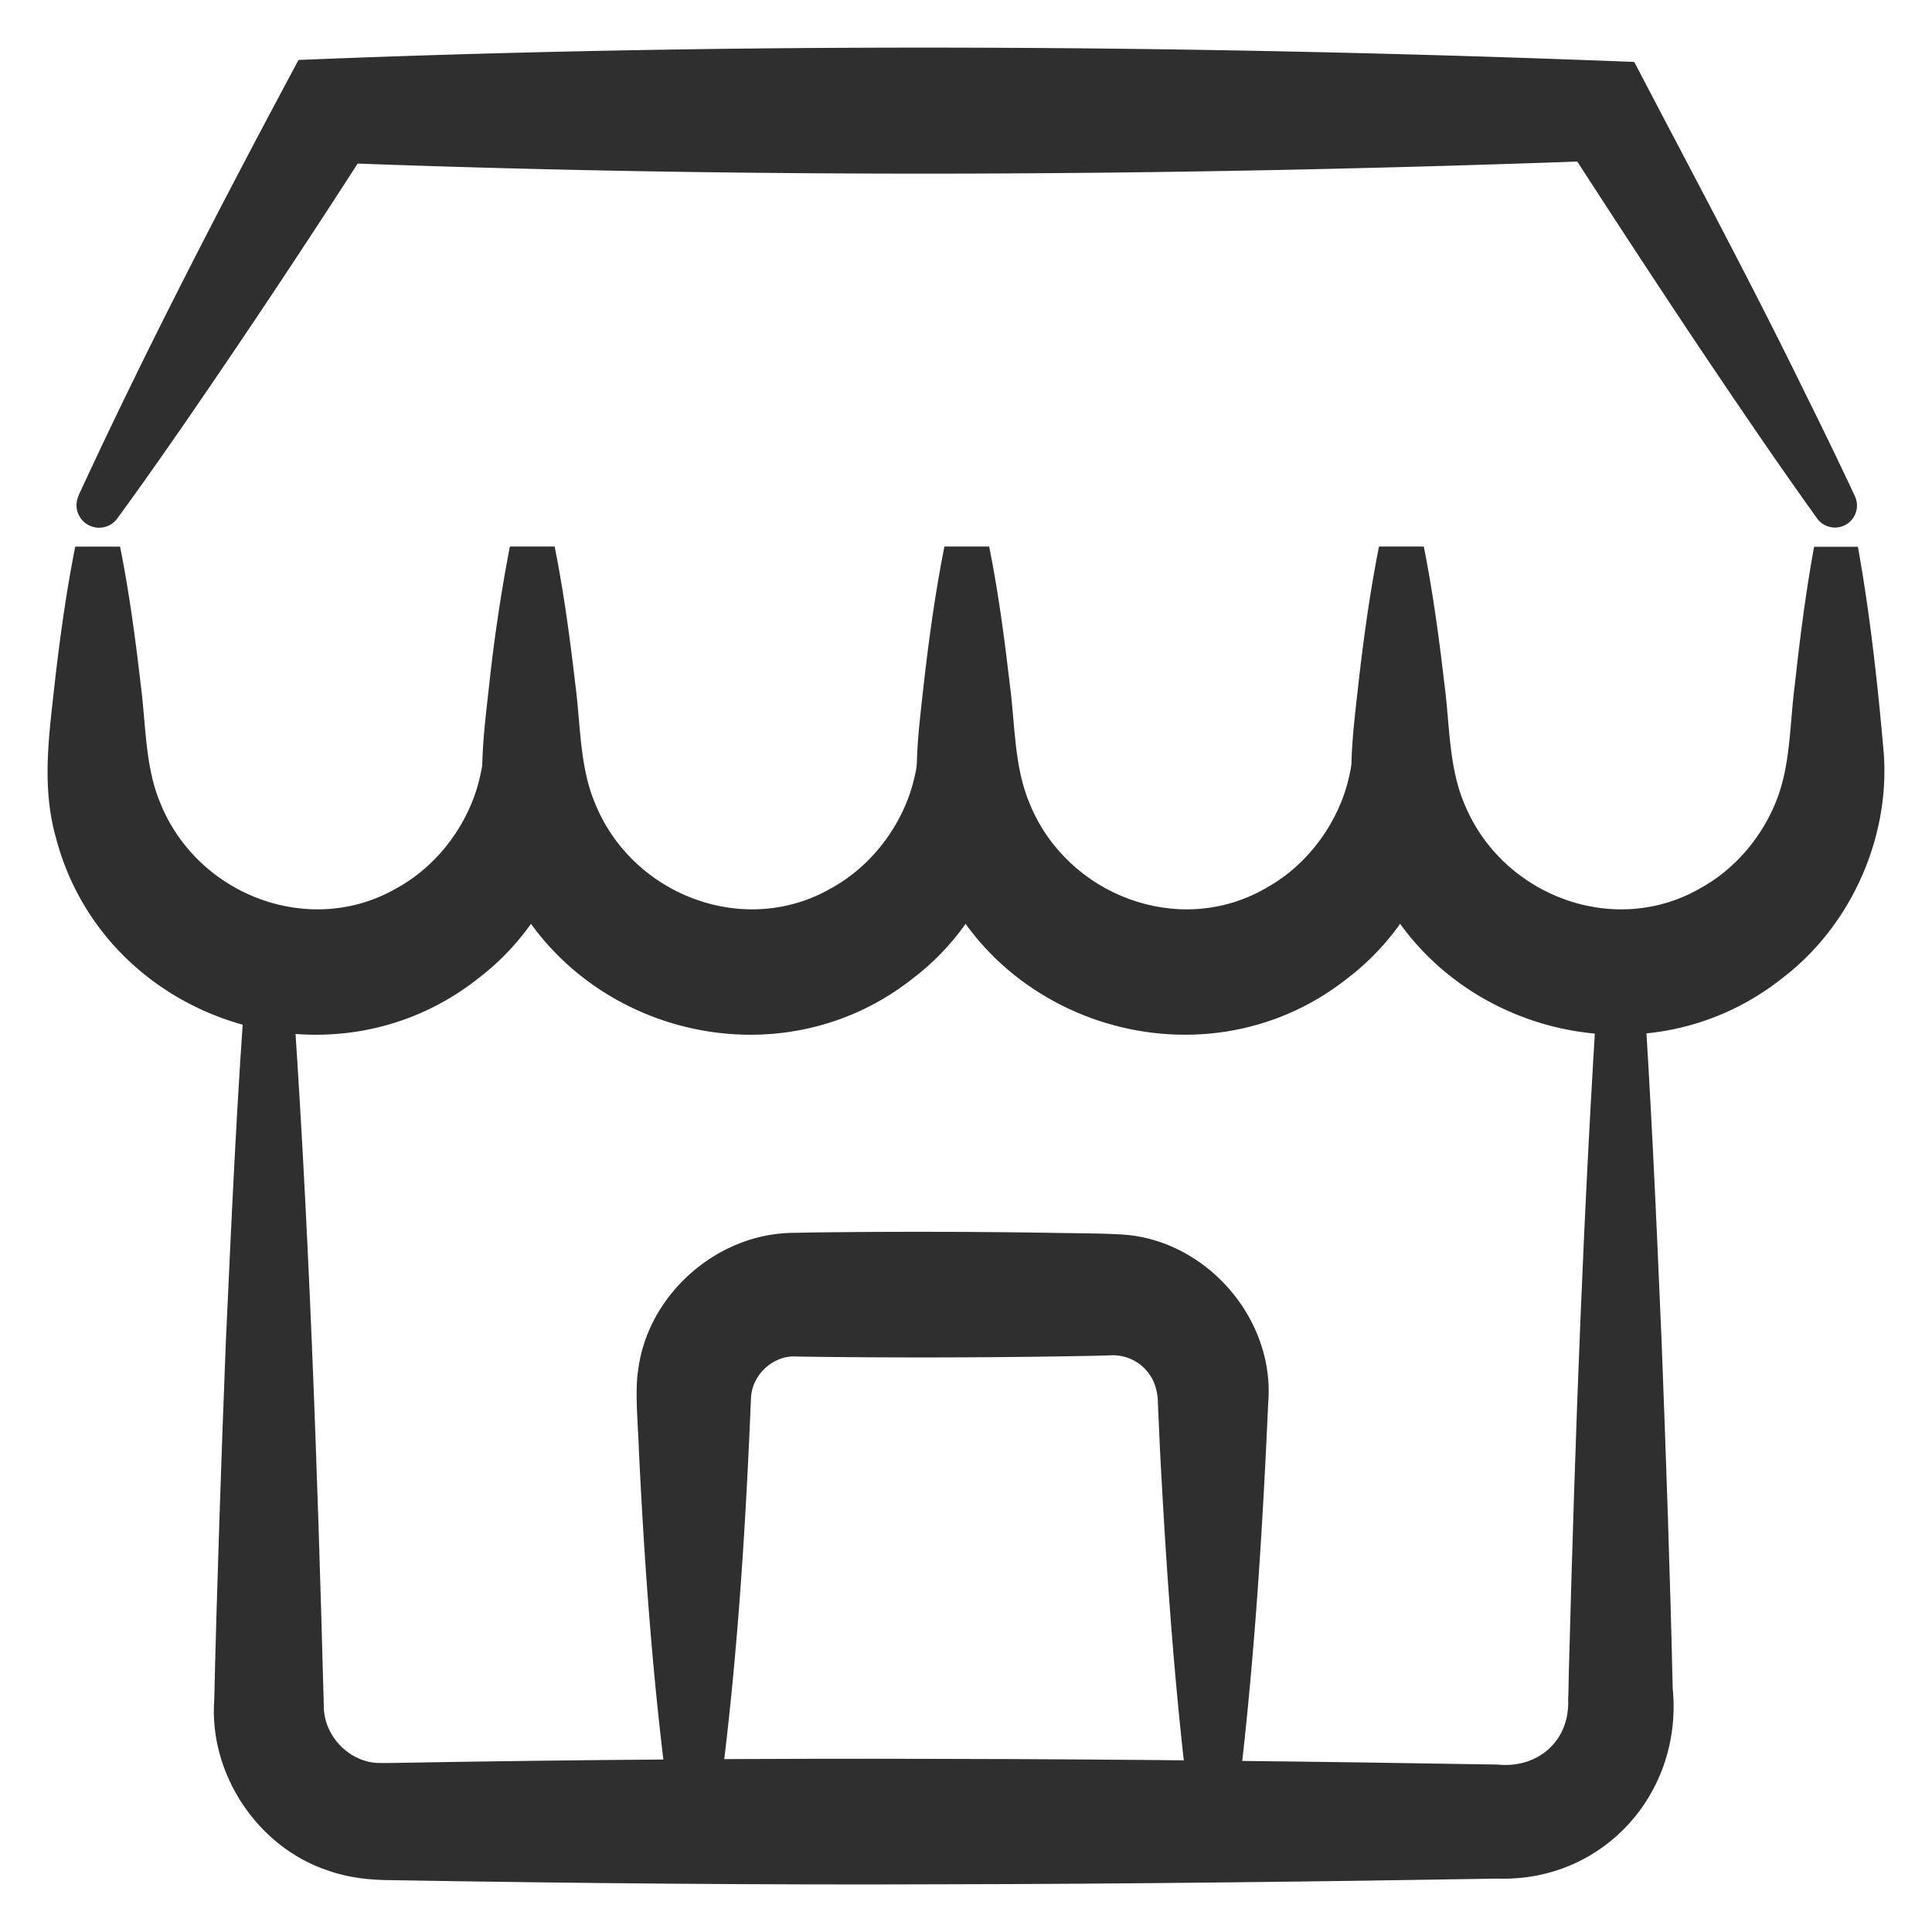
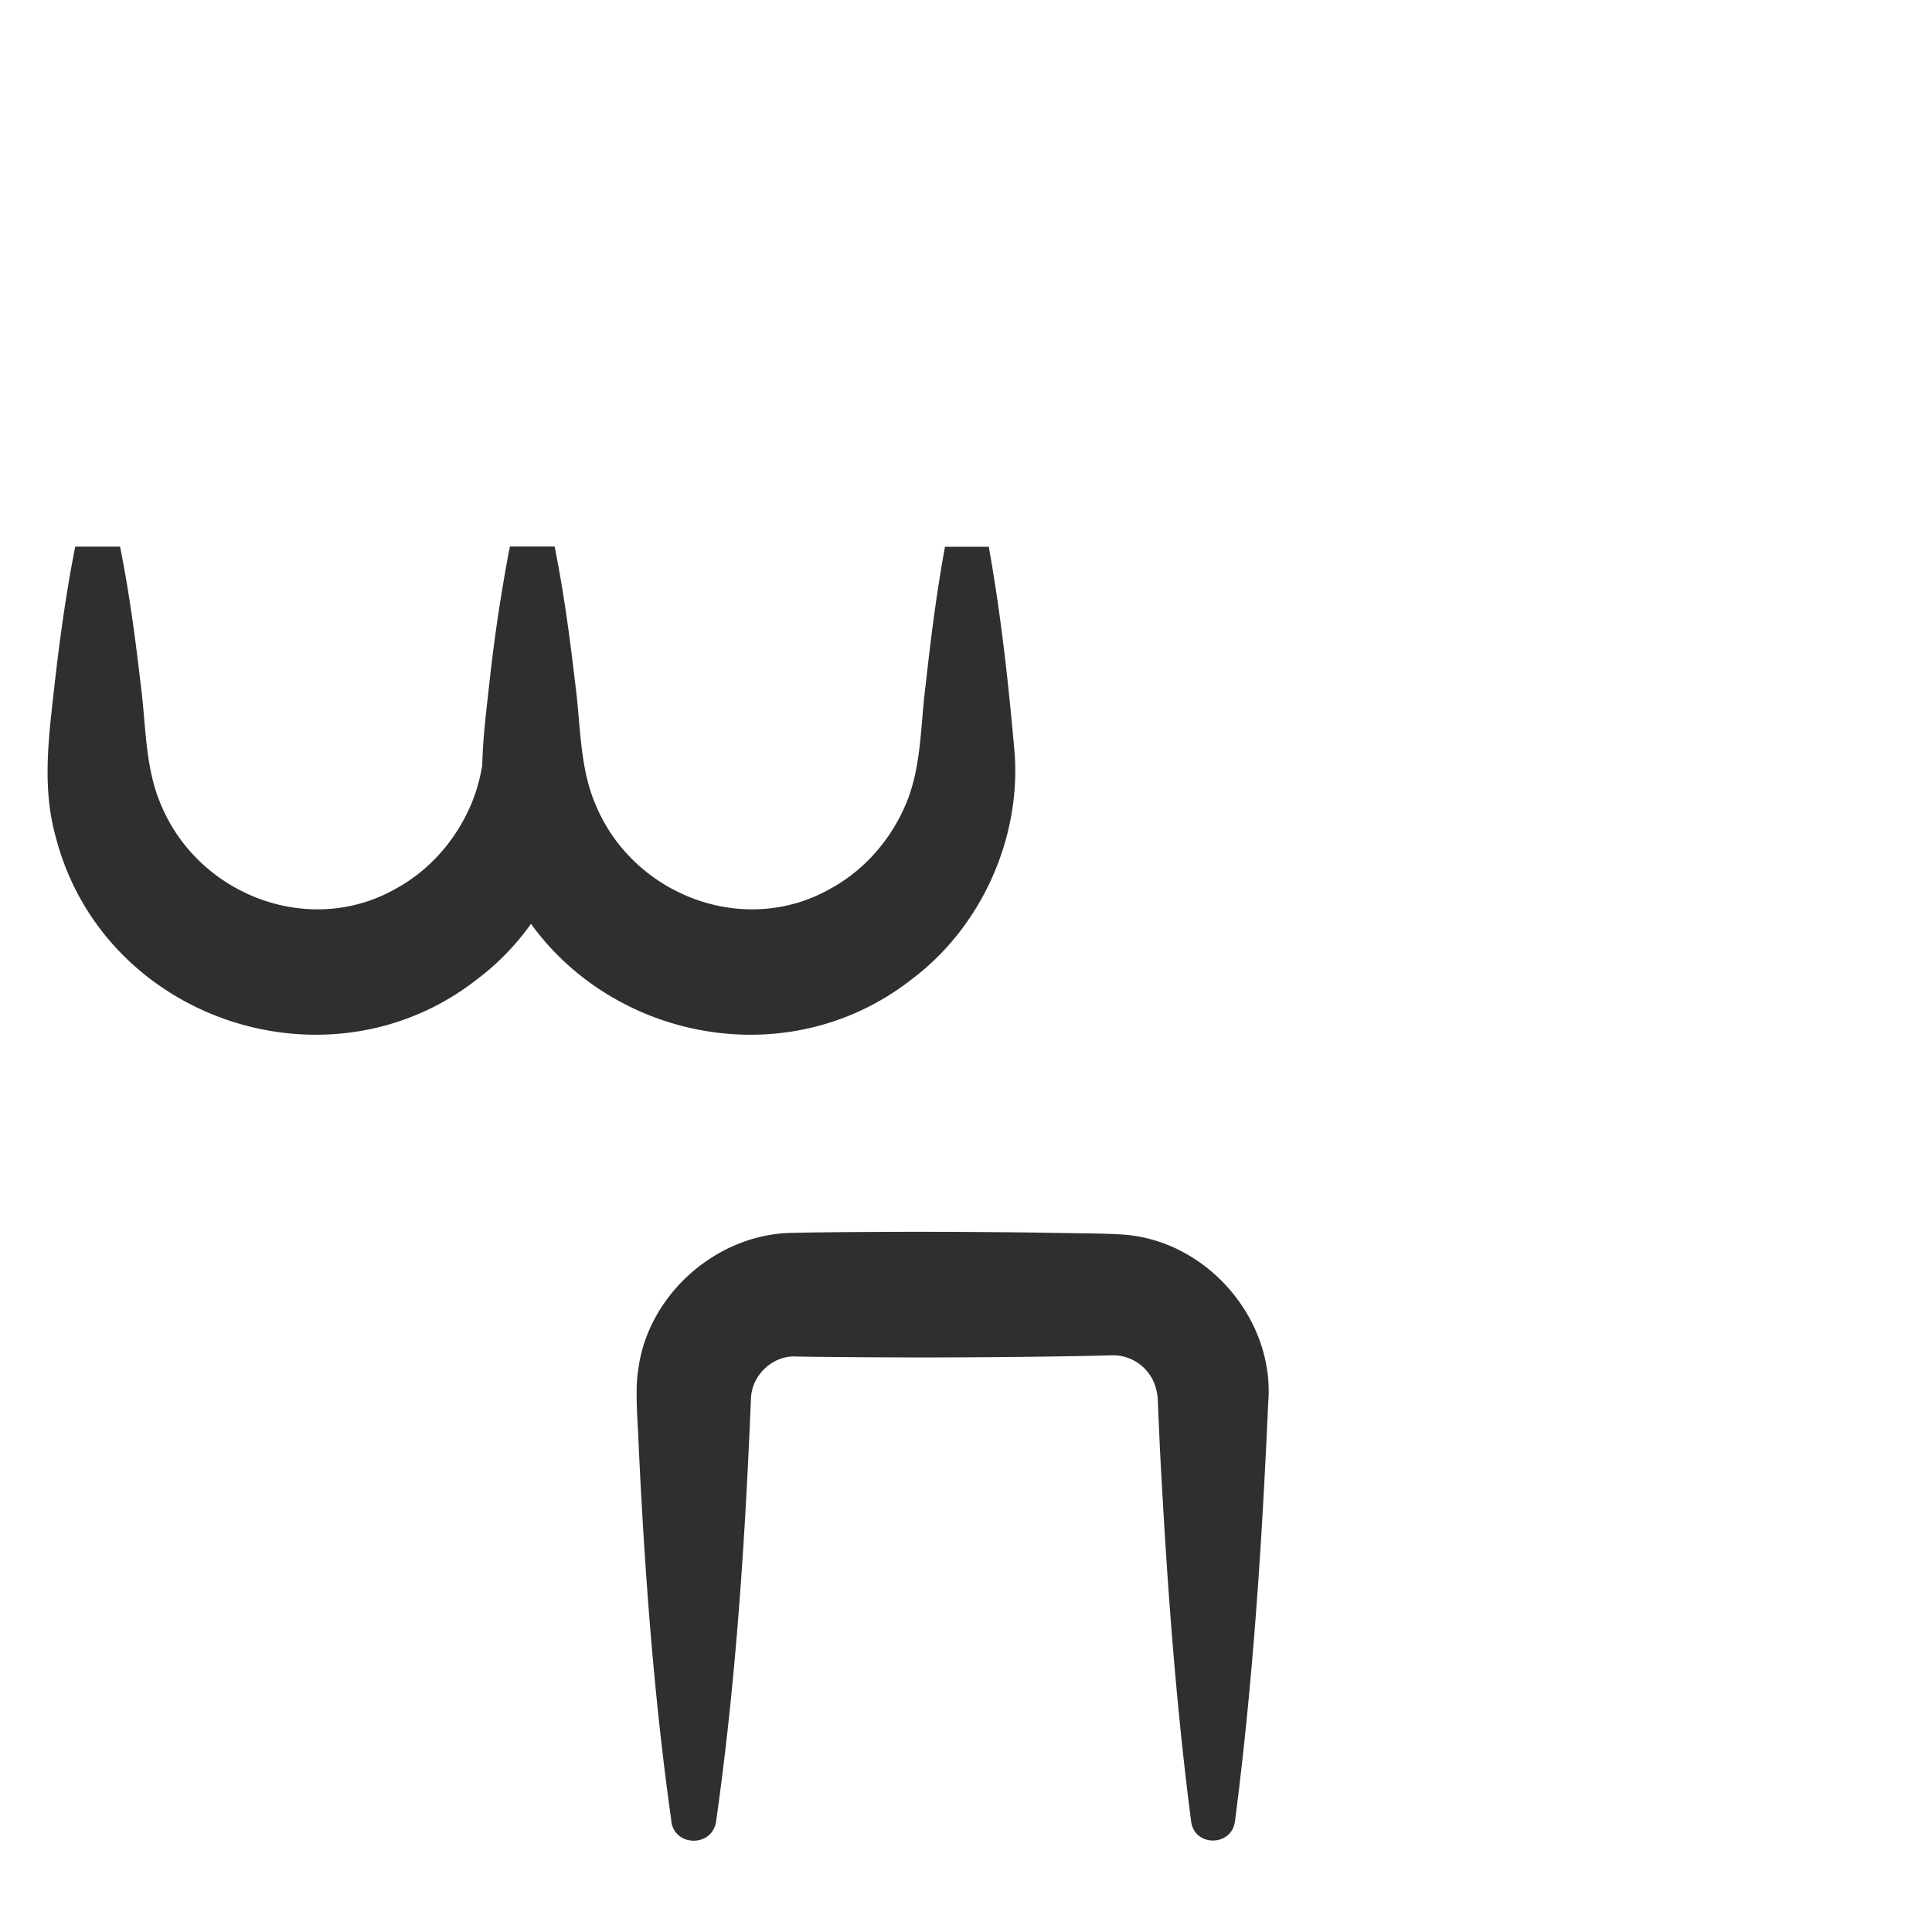
<svg xmlns="http://www.w3.org/2000/svg" width="57" height="57" fill="none">
-   <path d="M8.594 28.684c.509 7.015.777 14.7.962 21.755.062.872.833 1.602 1.7 1.574.042.007.249-.003.31 0 5.28-.096 11.06-.139 16.308-.12 5.064.006 11.244.08 16.307.167 1.175.123 2.131-.684 2.085-1.909.012-.213.015-.798.025-1.02.181-6.82.428-13.633.875-20.444.056-.779 1.225-.813 1.293 0 .25 3.634.41 7.268.564 10.902.13 3.4.25 6.82.327 10.222.305 3.087-2.045 5.716-5.172 5.614-5.063.086-11.24.16-16.307.167-5.24.024-11.04-.031-16.307-.121-.626 0-1.283-.068-1.878-.281-2.088-.684-3.528-2.861-3.365-5.039.065-2.94.222-7.58.342-10.562.167-3.633.327-7.268.608-10.902.077-.8 1.246-.813 1.323 0v-.003z" fill="#2F2F2F" />
  <path d="M19.81 53.74c-.518-3.657-.784-7.312-.962-10.968-.016-.625-.124-1.723-.022-2.332.271-2.236 2.322-4.052 4.58-4.067.16-.003.459-.01.622-.012a251.87 251.87 0 016.834.009c.506.012 1.631.015 2.125.046 2.541.087 4.644 2.462 4.428 4.986-.182 4.116-.447 8.23-.98 12.337-.102.748-1.194.752-1.293 0-.474-3.656-.727-7.311-.919-10.967l-.061-1.37c0-.241-.05-.483-.154-.696a1.317 1.317 0 00-1.268-.718c-.102.004-.404.01-.512.013a263.73 263.73 0 01-8.711.022c-.682-.056-1.32.513-1.36 1.209-.173 4.175-.438 8.341-1.03 12.507-.111.755-1.21.76-1.323 0h.006zM3.543 16.13c.265 1.321.453 2.72.607 4.055.157 1.172.123 2.431.586 3.523 1.101 2.71 4.416 3.974 6.973 2.493.98-.541 1.754-1.435 2.192-2.474.472-1.098.432-2.367.59-3.542.147-1.354.32-2.706.567-4.054h1.292c.36 2.013.583 4.045.761 6.08.188 2.524-.98 5.122-3 6.653C9.738 32.328 3.055 30.116 1.646 24.7c-.42-1.5-.2-3.01-.034-4.519.151-1.333.345-2.734.608-4.054h1.323v.003z" fill="#2F2F2F" />
  <path d="M16.365 16.13c.265 1.321.453 2.72.608 4.055.157 1.172.123 2.431.586 3.523 1.1 2.71 4.416 3.974 6.972 2.493.98-.541 1.755-1.435 2.193-2.474.471-1.098.431-2.367.589-3.542.148-1.354.32-2.706.567-4.054h1.292c.361 2.013.583 4.045.762 6.08.188 2.524-.98 5.122-3 6.653-4.373 3.464-11.056 1.252-12.465-4.163-.42-1.5-.2-3.01-.034-4.519a50.18 50.18 0 01.607-4.054h1.323v.003z" fill="#2F2F2F" />
-   <path d="M29.185 16.13c.265 1.321.453 2.72.607 4.055.157 1.172.123 2.431.586 3.523 1.1 2.71 4.416 3.974 6.972 2.493.981-.541 1.755-1.435 2.193-2.474.472-1.098.432-2.367.59-3.542.147-1.354.32-2.706.567-4.054h1.292c.36 2.013.583 4.045.761 6.08.188 2.524-.98 5.122-3 6.653-4.373 3.464-11.056 1.252-12.465-4.163-.42-1.5-.2-3.01-.034-4.519.151-1.333.345-2.734.608-4.054h1.323v.003z" fill="#2F2F2F" />
-   <path d="M42.007 16.13c.265 1.321.453 2.72.608 4.055.157 1.172.123 2.431.586 3.523 1.1 2.71 4.416 3.974 6.972 2.493.98-.541 1.755-1.435 2.193-2.474.471-1.098.431-2.367.589-3.542.148-1.354.32-2.706.567-4.054h1.292c.361 2.013.583 4.045.762 6.08.188 2.524-.98 5.122-3 6.653-4.373 3.464-11.056 1.252-12.465-4.163-.42-1.5-.2-3.01-.034-4.519.15-1.333.345-2.734.607-4.054h1.323v.003zm-39.695-1.5C4.326 10.268 6.54 6.003 8.807 1.769l.928-.037c12.822-.49 25.66-.406 38.48.095 1.647 3.152 3.475 6.56 5.03 9.749.505 1.014.999 2.035 1.48 3.062a.65.65 0 01-1.116.656c-.66-.922-1.311-1.853-1.946-2.787-1.845-2.69-3.837-5.737-5.616-8.496l1.267.727c-12.52.464-25.056.538-37.576.058l1.317-.754a297.167 297.167 0 01-5.634 8.486c-.645.931-1.296 1.86-1.968 2.778a.665.665 0 01-1.138-.671l-.003-.003z" fill="#2F2F2F" />
</svg>